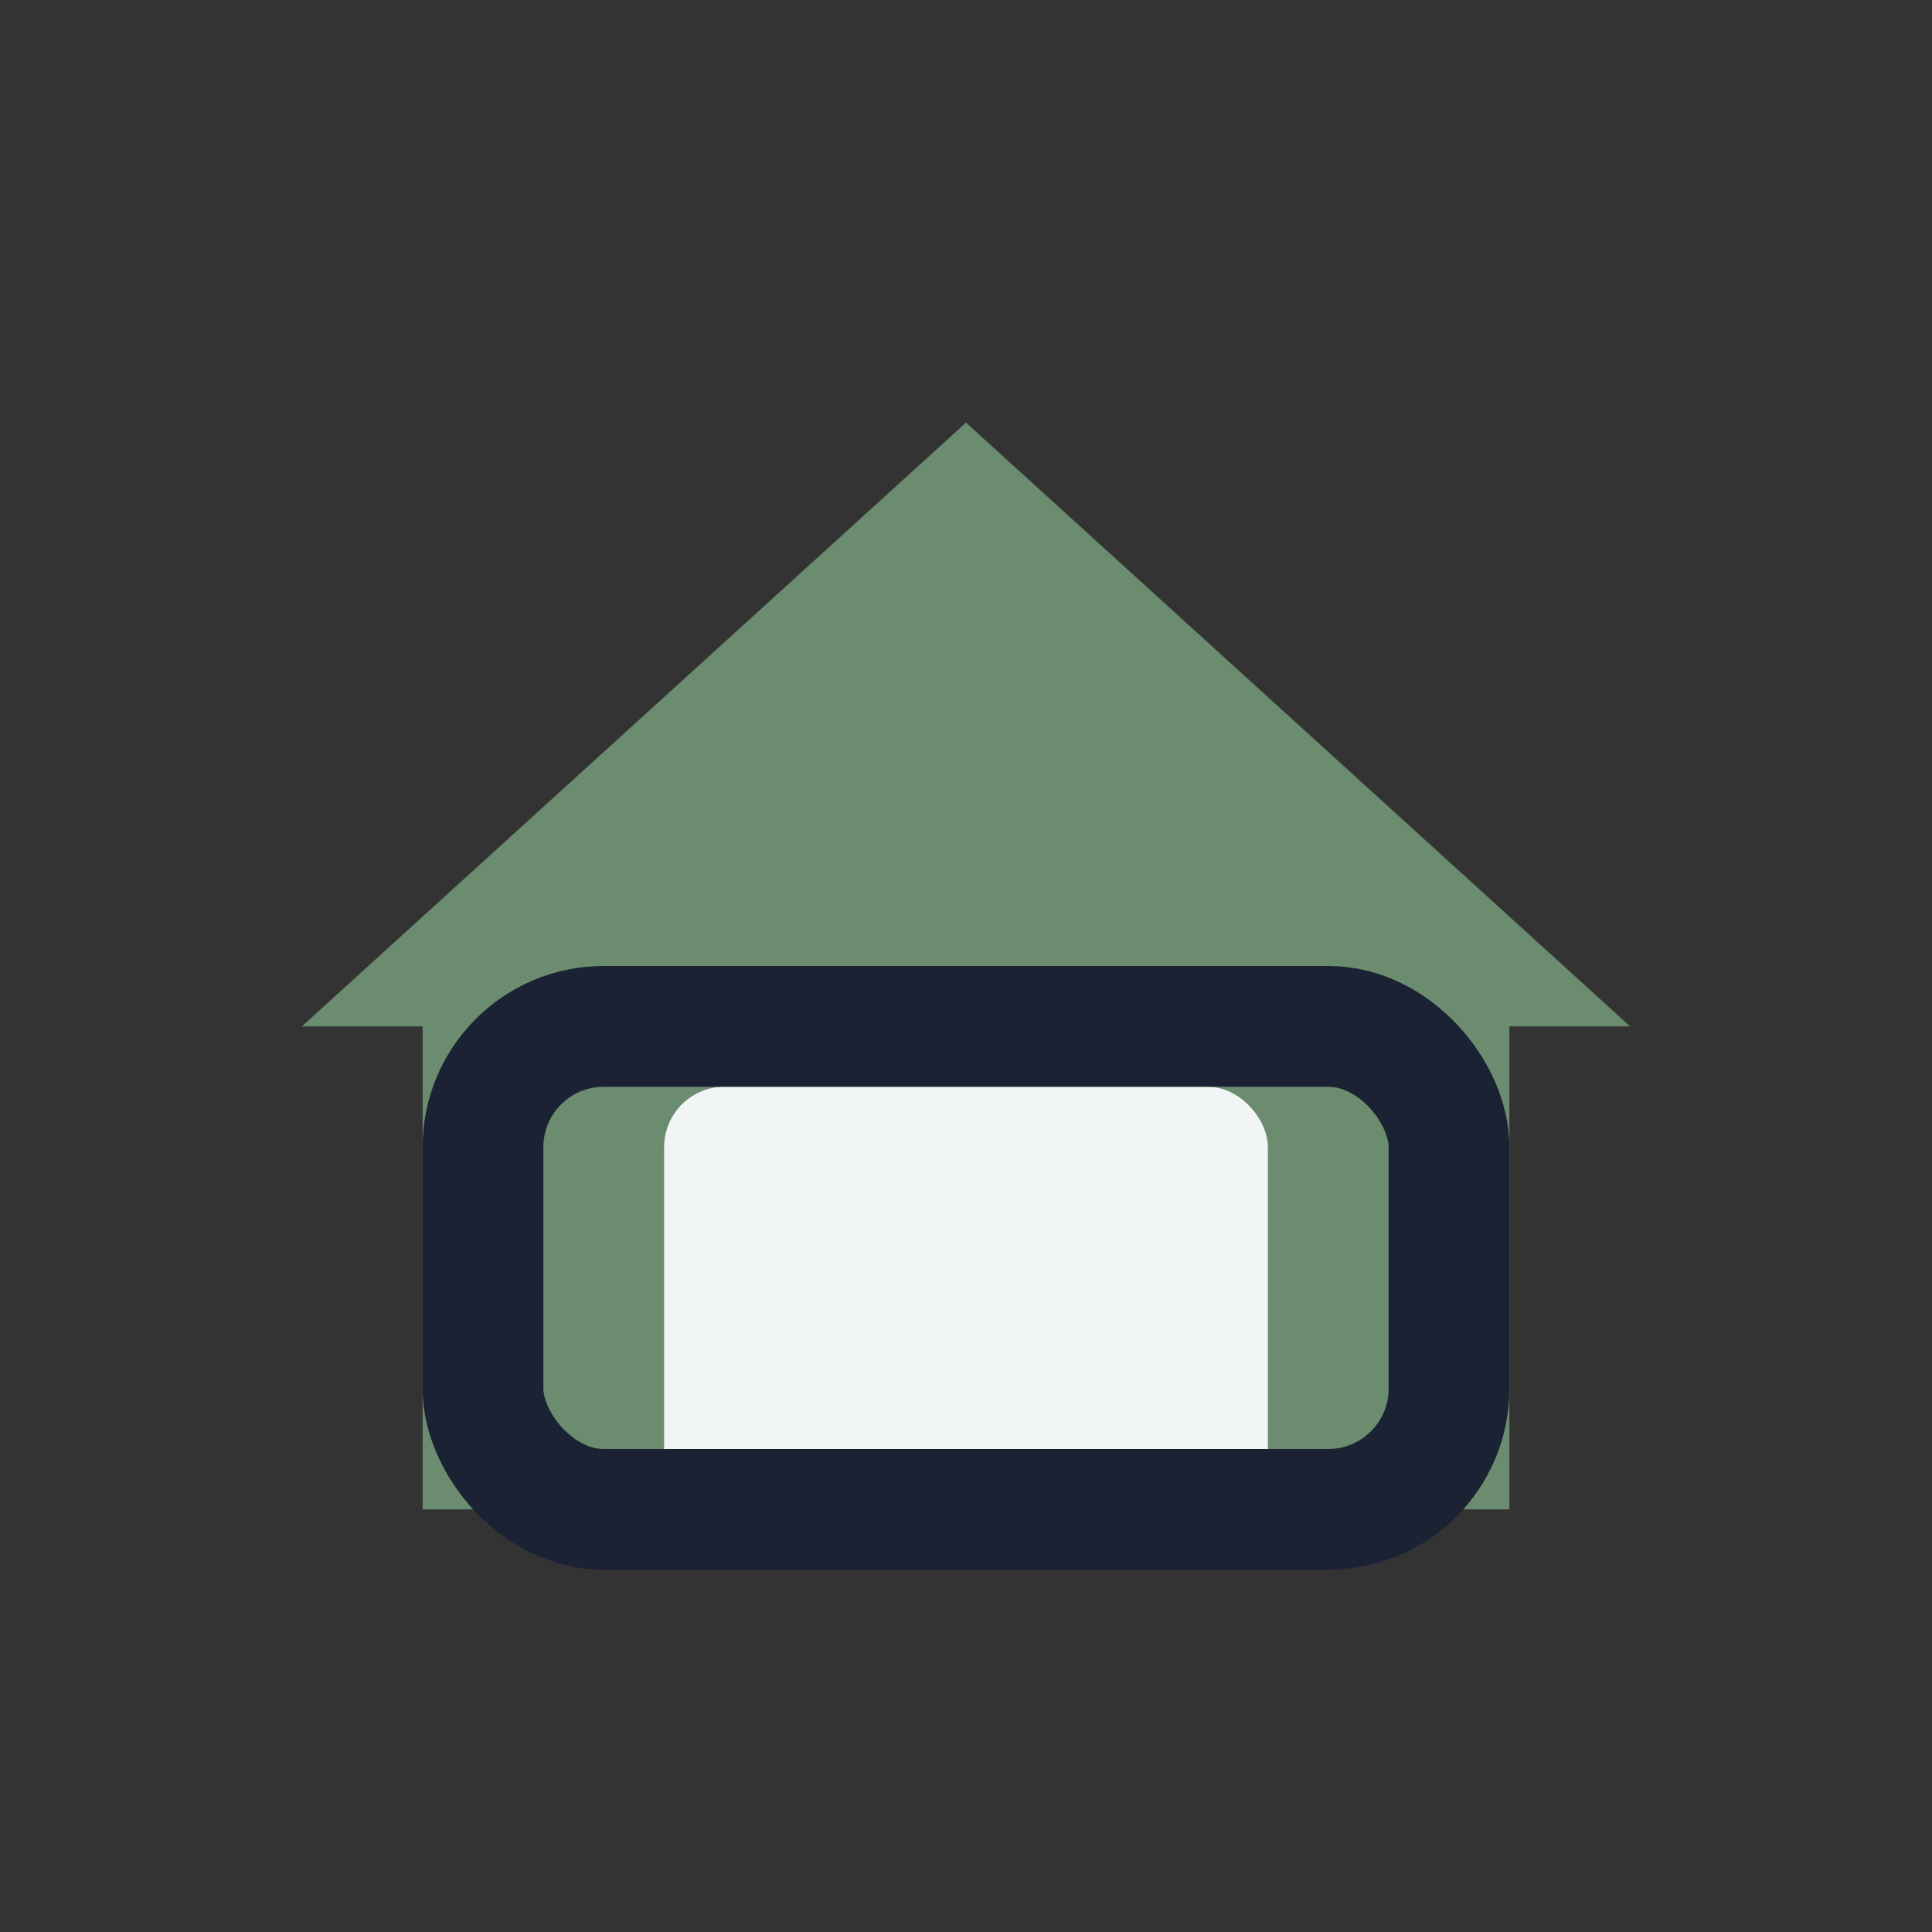
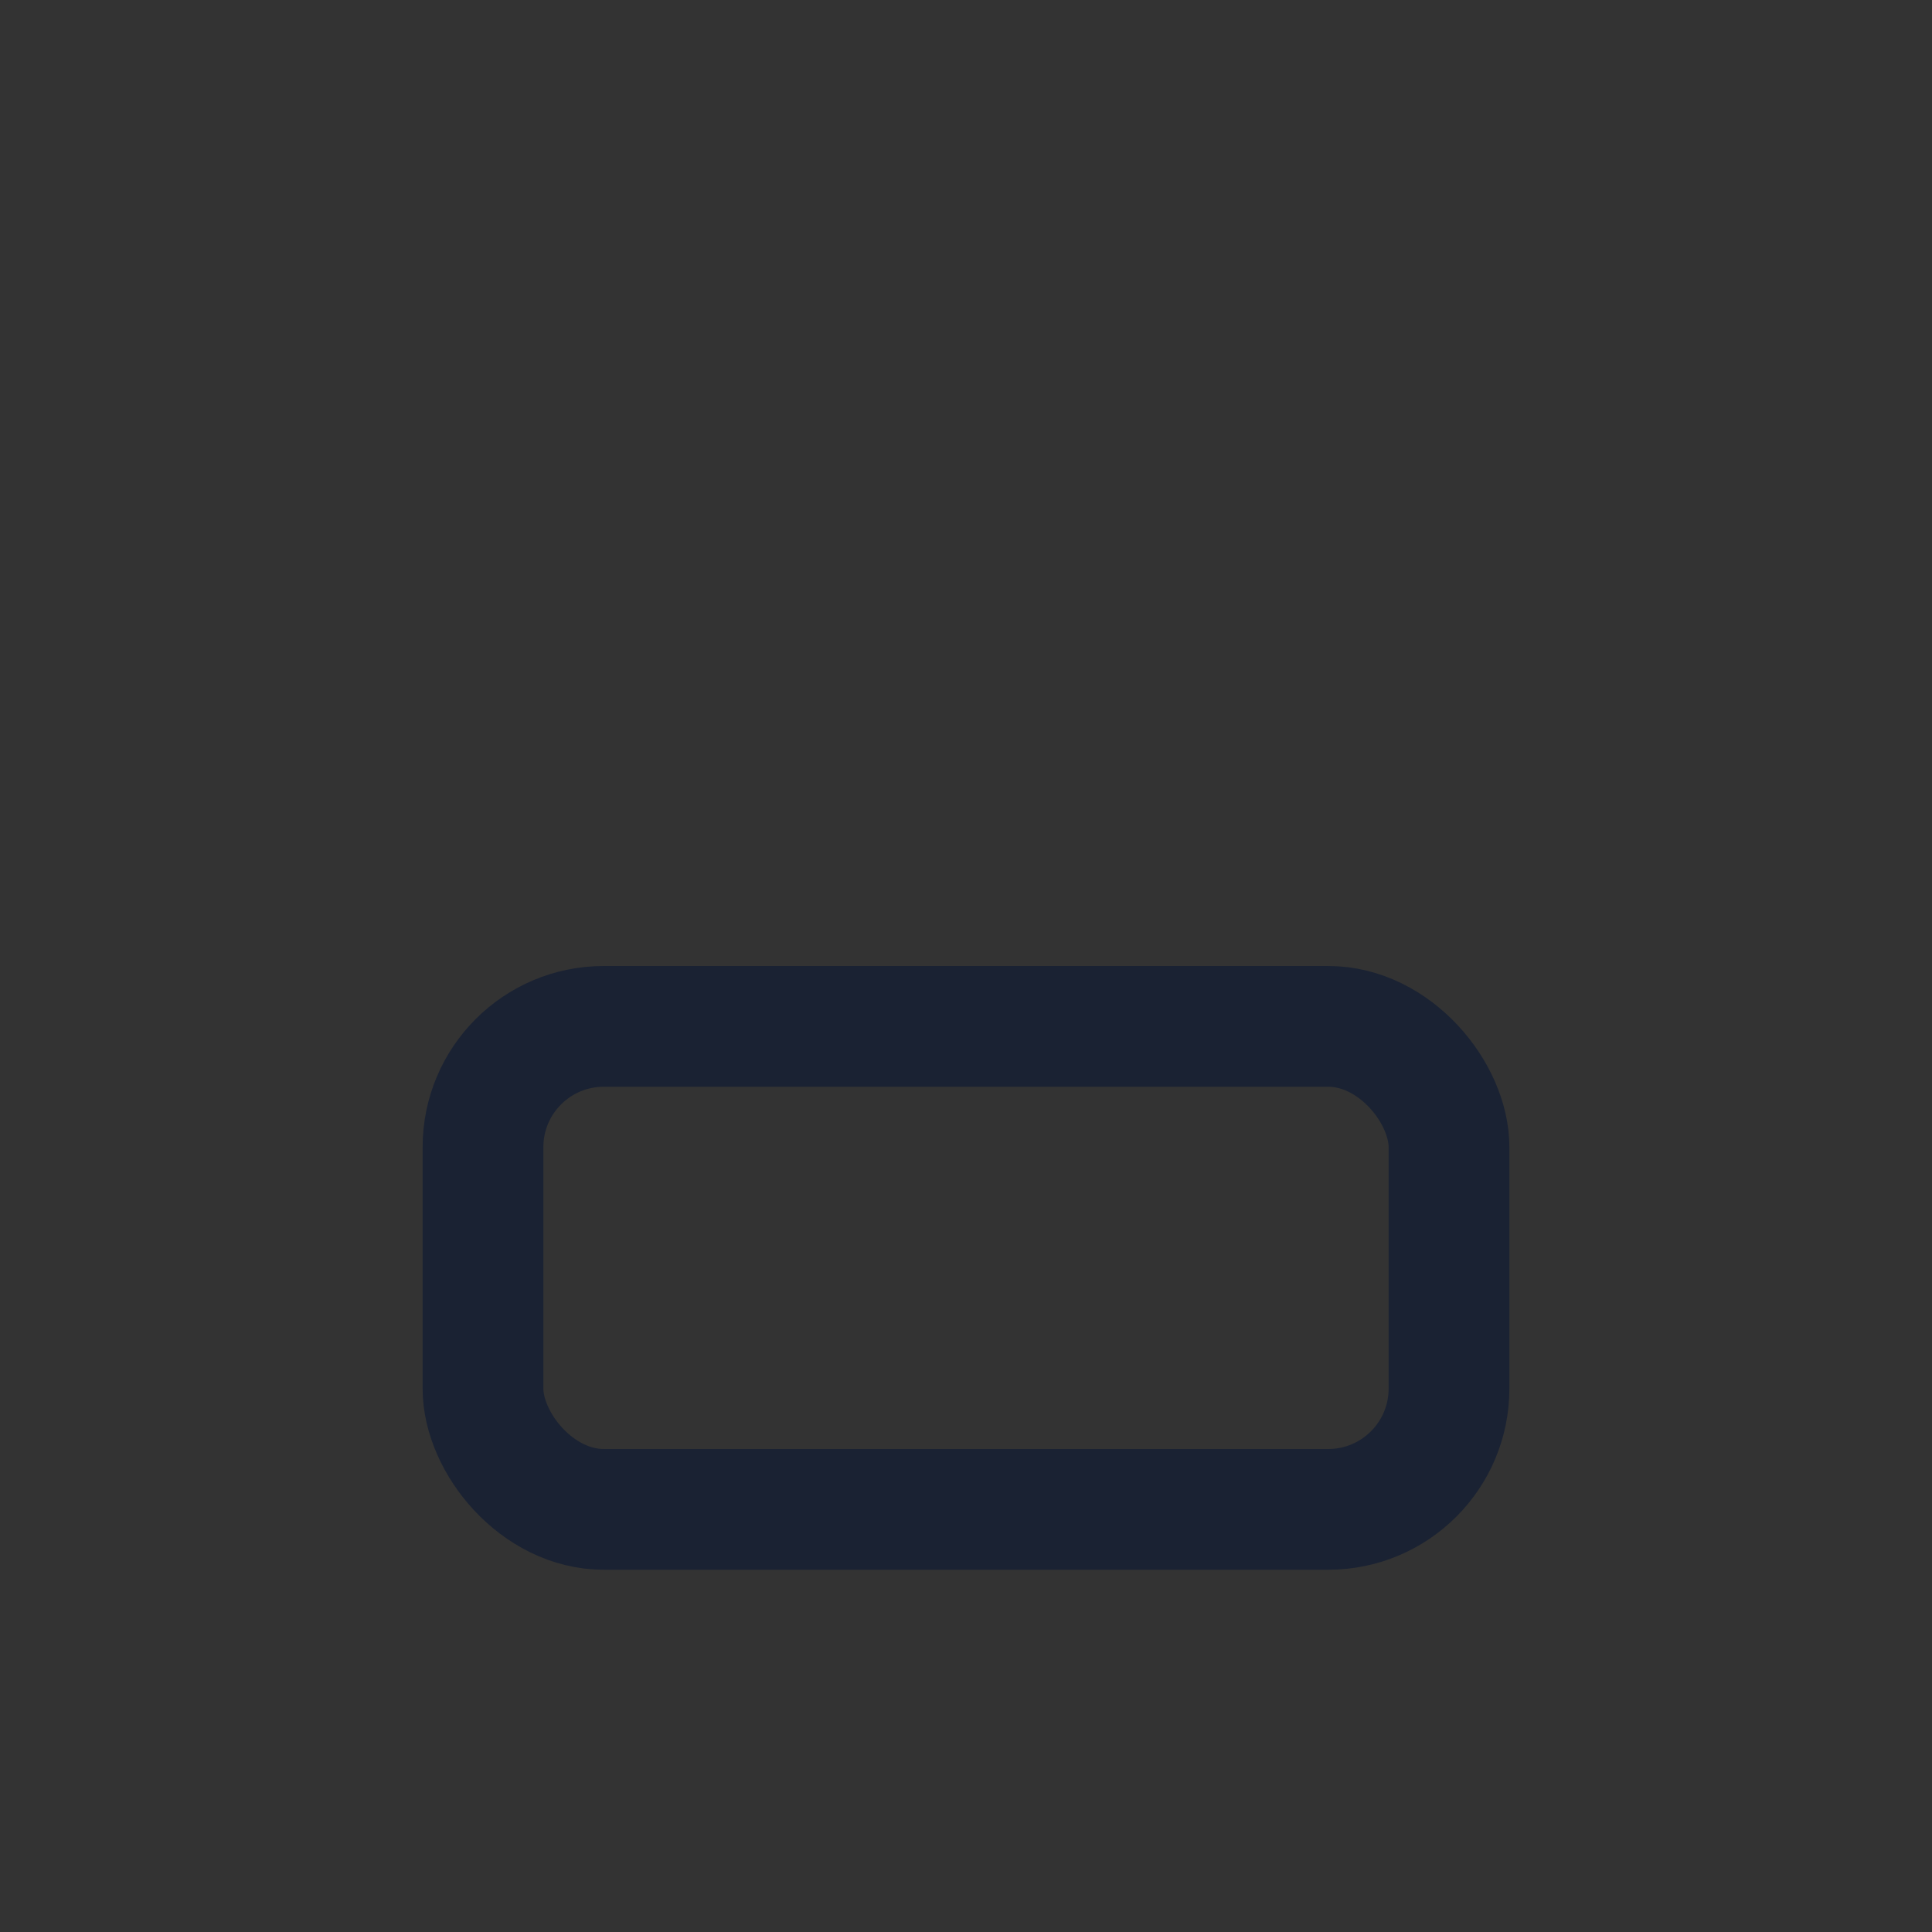
<svg xmlns="http://www.w3.org/2000/svg" width="32" height="32" viewBox="0 0 32 32">
  <rect x="0" y="0" width="32" height="32" fill="#333333" stroke="none" />
-   <polygon points="16,7 27,17 25,17 25,25 7,25 7,17 5,17" fill="#6B8C6E" />
-   <rect x="11" y="18" width="10" height="7" rx="1" fill="#F2F5F5" />
  <rect x="8" y="17" width="16" height="8" rx="2" stroke="#1A2233" stroke-width="2" fill="none" />
</svg>